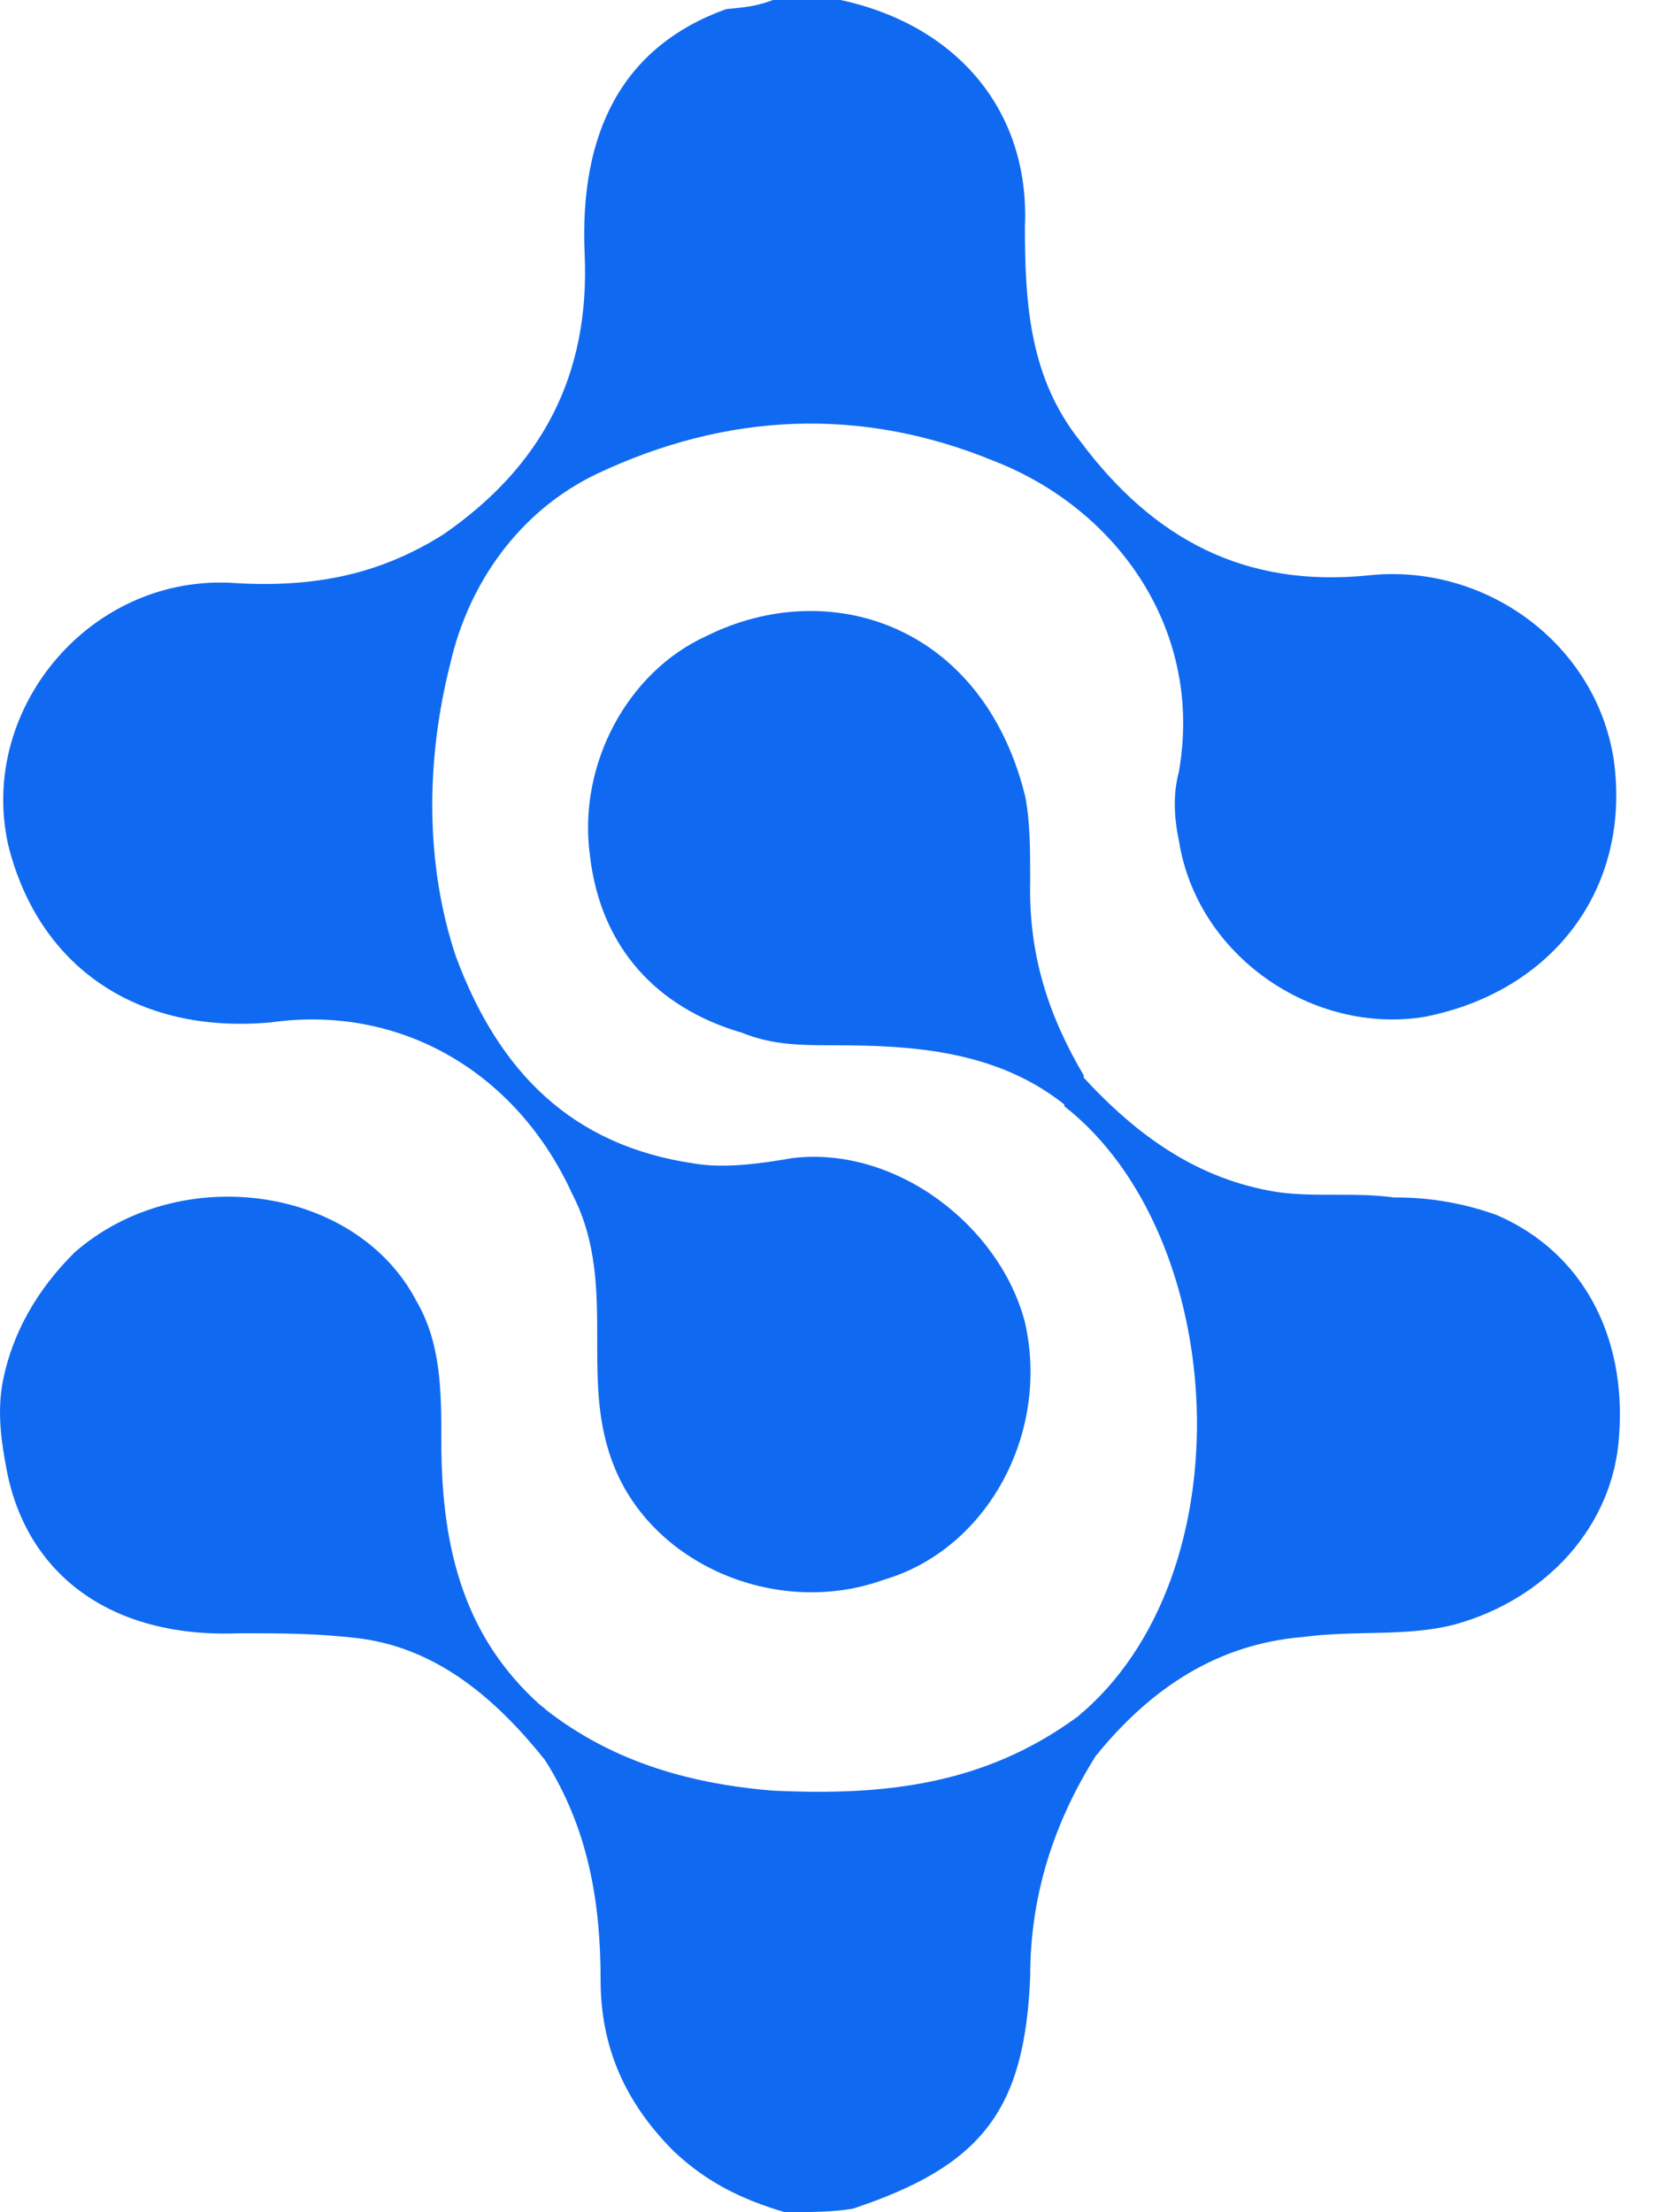
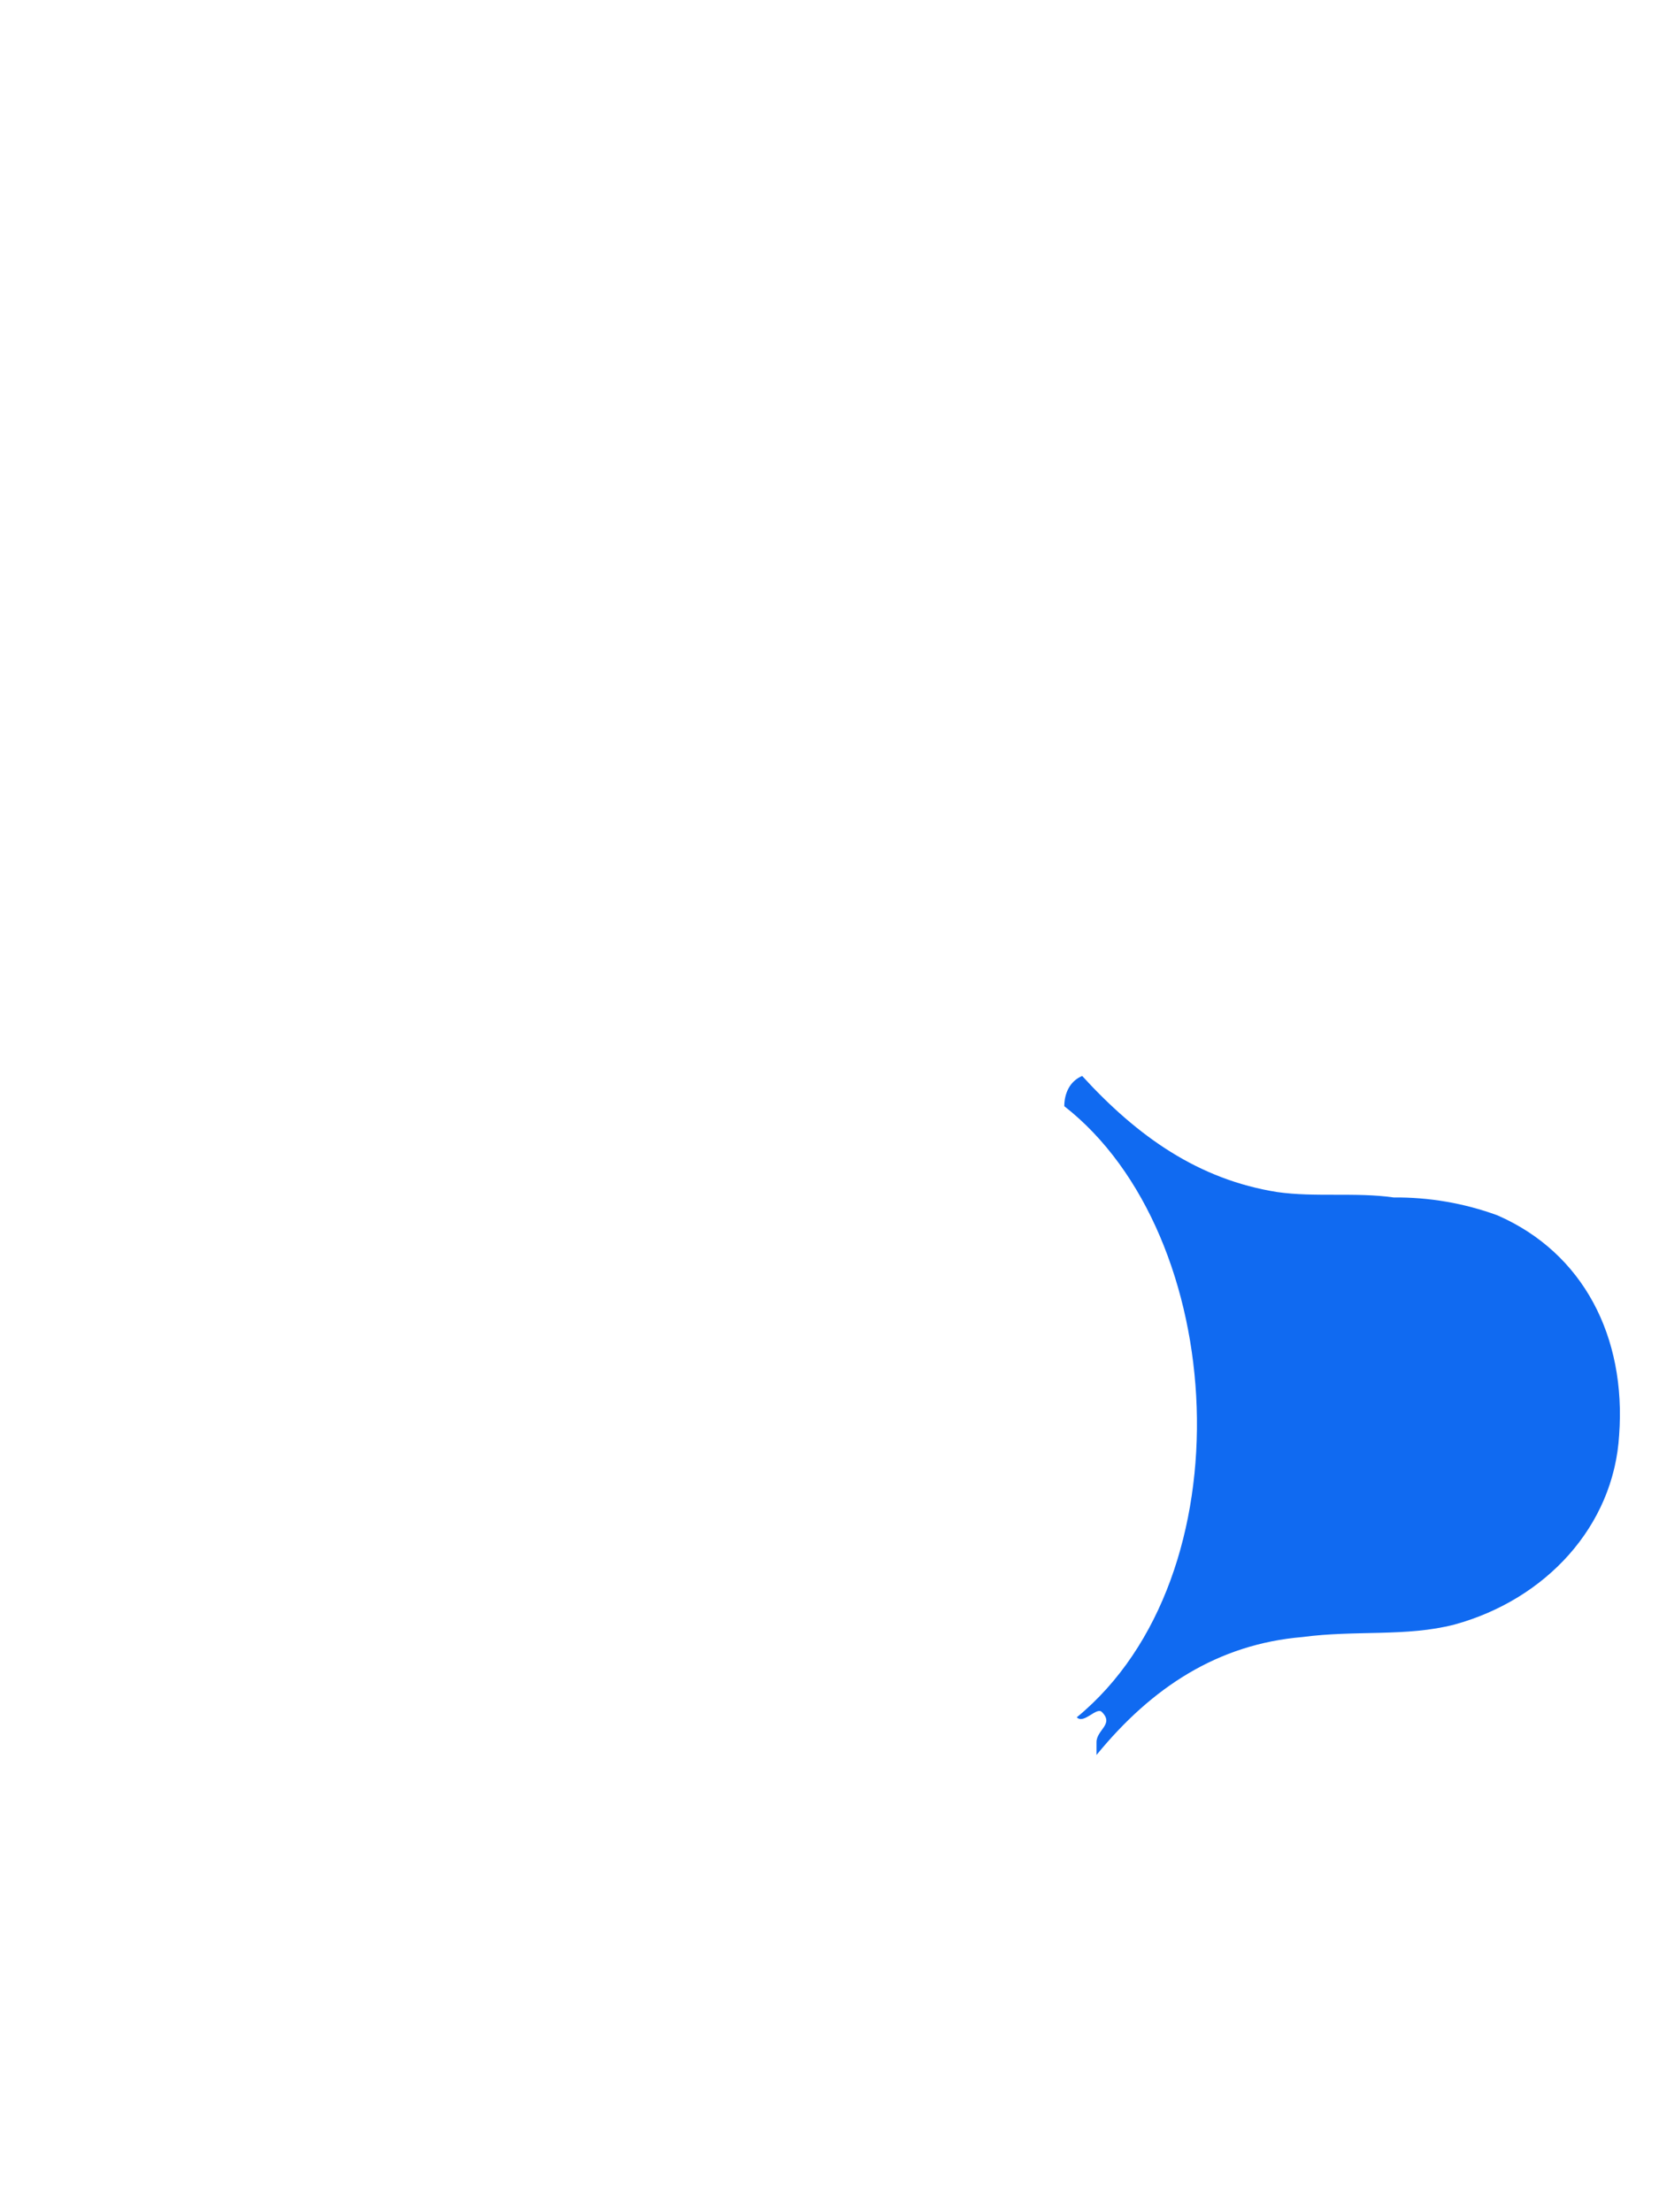
<svg xmlns="http://www.w3.org/2000/svg" width="36" height="48" viewBox="0 0 36 48" fill="none">
-   <path d="M17.035 48C16.103 47.729 15.326 47.344 14.625 46.681C13.576 45.635 13.033 44.433 13.033 42.962C13.033 41.256 12.76 39.666 11.829 38.193C11.829 37.922 11.556 37.65 11.44 37.379C11.324 37.108 11.168 36.836 11.712 36.991C13.188 38.193 14.897 38.697 16.762 38.852C19.172 38.968 21.344 38.735 23.364 37.262C23.48 37.262 23.403 37.146 23.559 37.146C23.675 37.03 23.831 36.874 23.947 37.03C24.064 37.146 24.064 37.417 23.947 37.572C23.831 37.689 23.947 37.96 23.792 38.077C22.862 39.548 22.355 41.138 22.355 42.881C22.239 45.79 21.307 46.991 18.511 47.922C18.083 47.999 17.54 47.999 17.035 47.999" fill="#106AF1" />
-   <path d="M11.835 37.084C11.447 37.2 11.576 37.352 11.835 37.531C12.095 37.711 12.014 37.957 11.859 38.229C10.81 36.911 9.543 35.787 7.835 35.554C6.902 35.438 6.125 35.438 5.193 35.438C2.392 35.554 0.563 34.145 0.14 31.869C0.049 31.382 -0.08 30.666 0.067 29.941C0.275 28.92 0.797 27.992 1.615 27.178C3.868 25.2 7.713 25.705 9.034 28.225C9.577 29.155 9.577 30.202 9.577 31.288C9.577 33.695 10.121 35.553 11.713 36.987" fill="#106AF1" />
-   <path d="M16.764 0H18.239C20.764 0.543 22.355 2.407 22.24 4.924C22.24 6.63 22.356 8.22 23.444 9.577C25.037 11.709 27.017 12.756 29.698 12.484C32.222 12.213 34.629 13.958 35.018 16.482C35.407 19.273 33.698 21.522 30.902 22.065C28.491 22.453 25.969 20.746 25.58 18.227C25.464 17.684 25.464 17.18 25.58 16.753C26.124 13.69 24.259 11.054 21.58 10.007C18.667 8.805 15.753 8.96 12.959 10.278C11.25 11.092 10.162 12.685 9.774 14.388C9.231 16.52 9.231 18.769 9.89 20.746C10.823 23.267 12.415 24.857 15.056 25.244C15.714 25.36 16.533 25.244 17.192 25.128C19.446 24.857 21.699 26.602 22.242 28.695C22.786 31.101 21.426 33.62 19.174 34.278C16.921 35.093 14.241 34.007 13.348 31.871C12.959 30.941 12.959 30.01 12.959 29.08C12.959 28.033 12.959 26.947 12.415 25.901C11.211 23.264 8.689 21.791 5.89 22.182C2.977 22.453 0.841 20.98 0.18 18.343C-0.477 15.435 1.889 12.527 4.958 12.643C6.667 12.76 8.143 12.527 9.619 11.597C11.755 10.123 12.804 8.146 12.687 5.51C12.57 2.873 13.503 1.012 15.755 0.198C16.105 0.159 16.34 0.159 16.766 0.004" fill="#106AF1" />
  <path d="M23.794 38.075V37.803C23.794 37.531 24.182 37.415 23.91 37.146C23.794 37.029 23.521 37.417 23.366 37.262C27.092 34.199 26.668 26.794 23.095 24.002C23.095 23.73 23.211 23.459 23.483 23.346C24.687 24.663 26.008 25.594 27.716 25.865C28.532 25.982 29.426 25.865 30.241 25.982C31.009 25.975 31.773 26.106 32.494 26.37C34.358 27.184 35.291 29.006 35.135 31.139C35.018 33.115 33.543 34.705 31.562 35.249C30.513 35.52 29.426 35.365 28.261 35.52C26.434 35.675 24.998 36.605 23.794 38.079" fill="#106AF1" />
-   <path d="M23.524 23.341C23.408 23.612 23.253 23.728 23.136 23.997C21.657 22.798 19.832 22.68 18.084 22.68C17.426 22.68 16.764 22.68 16.103 22.409C14.239 21.866 13.035 20.548 12.802 18.57C12.53 16.593 13.617 14.577 15.326 13.802C17.968 12.483 21.308 13.53 22.24 17.252C22.355 17.794 22.355 18.456 22.355 19.115C22.317 20.704 22.744 22.023 23.521 23.341" fill="#106AF1" />
</svg>